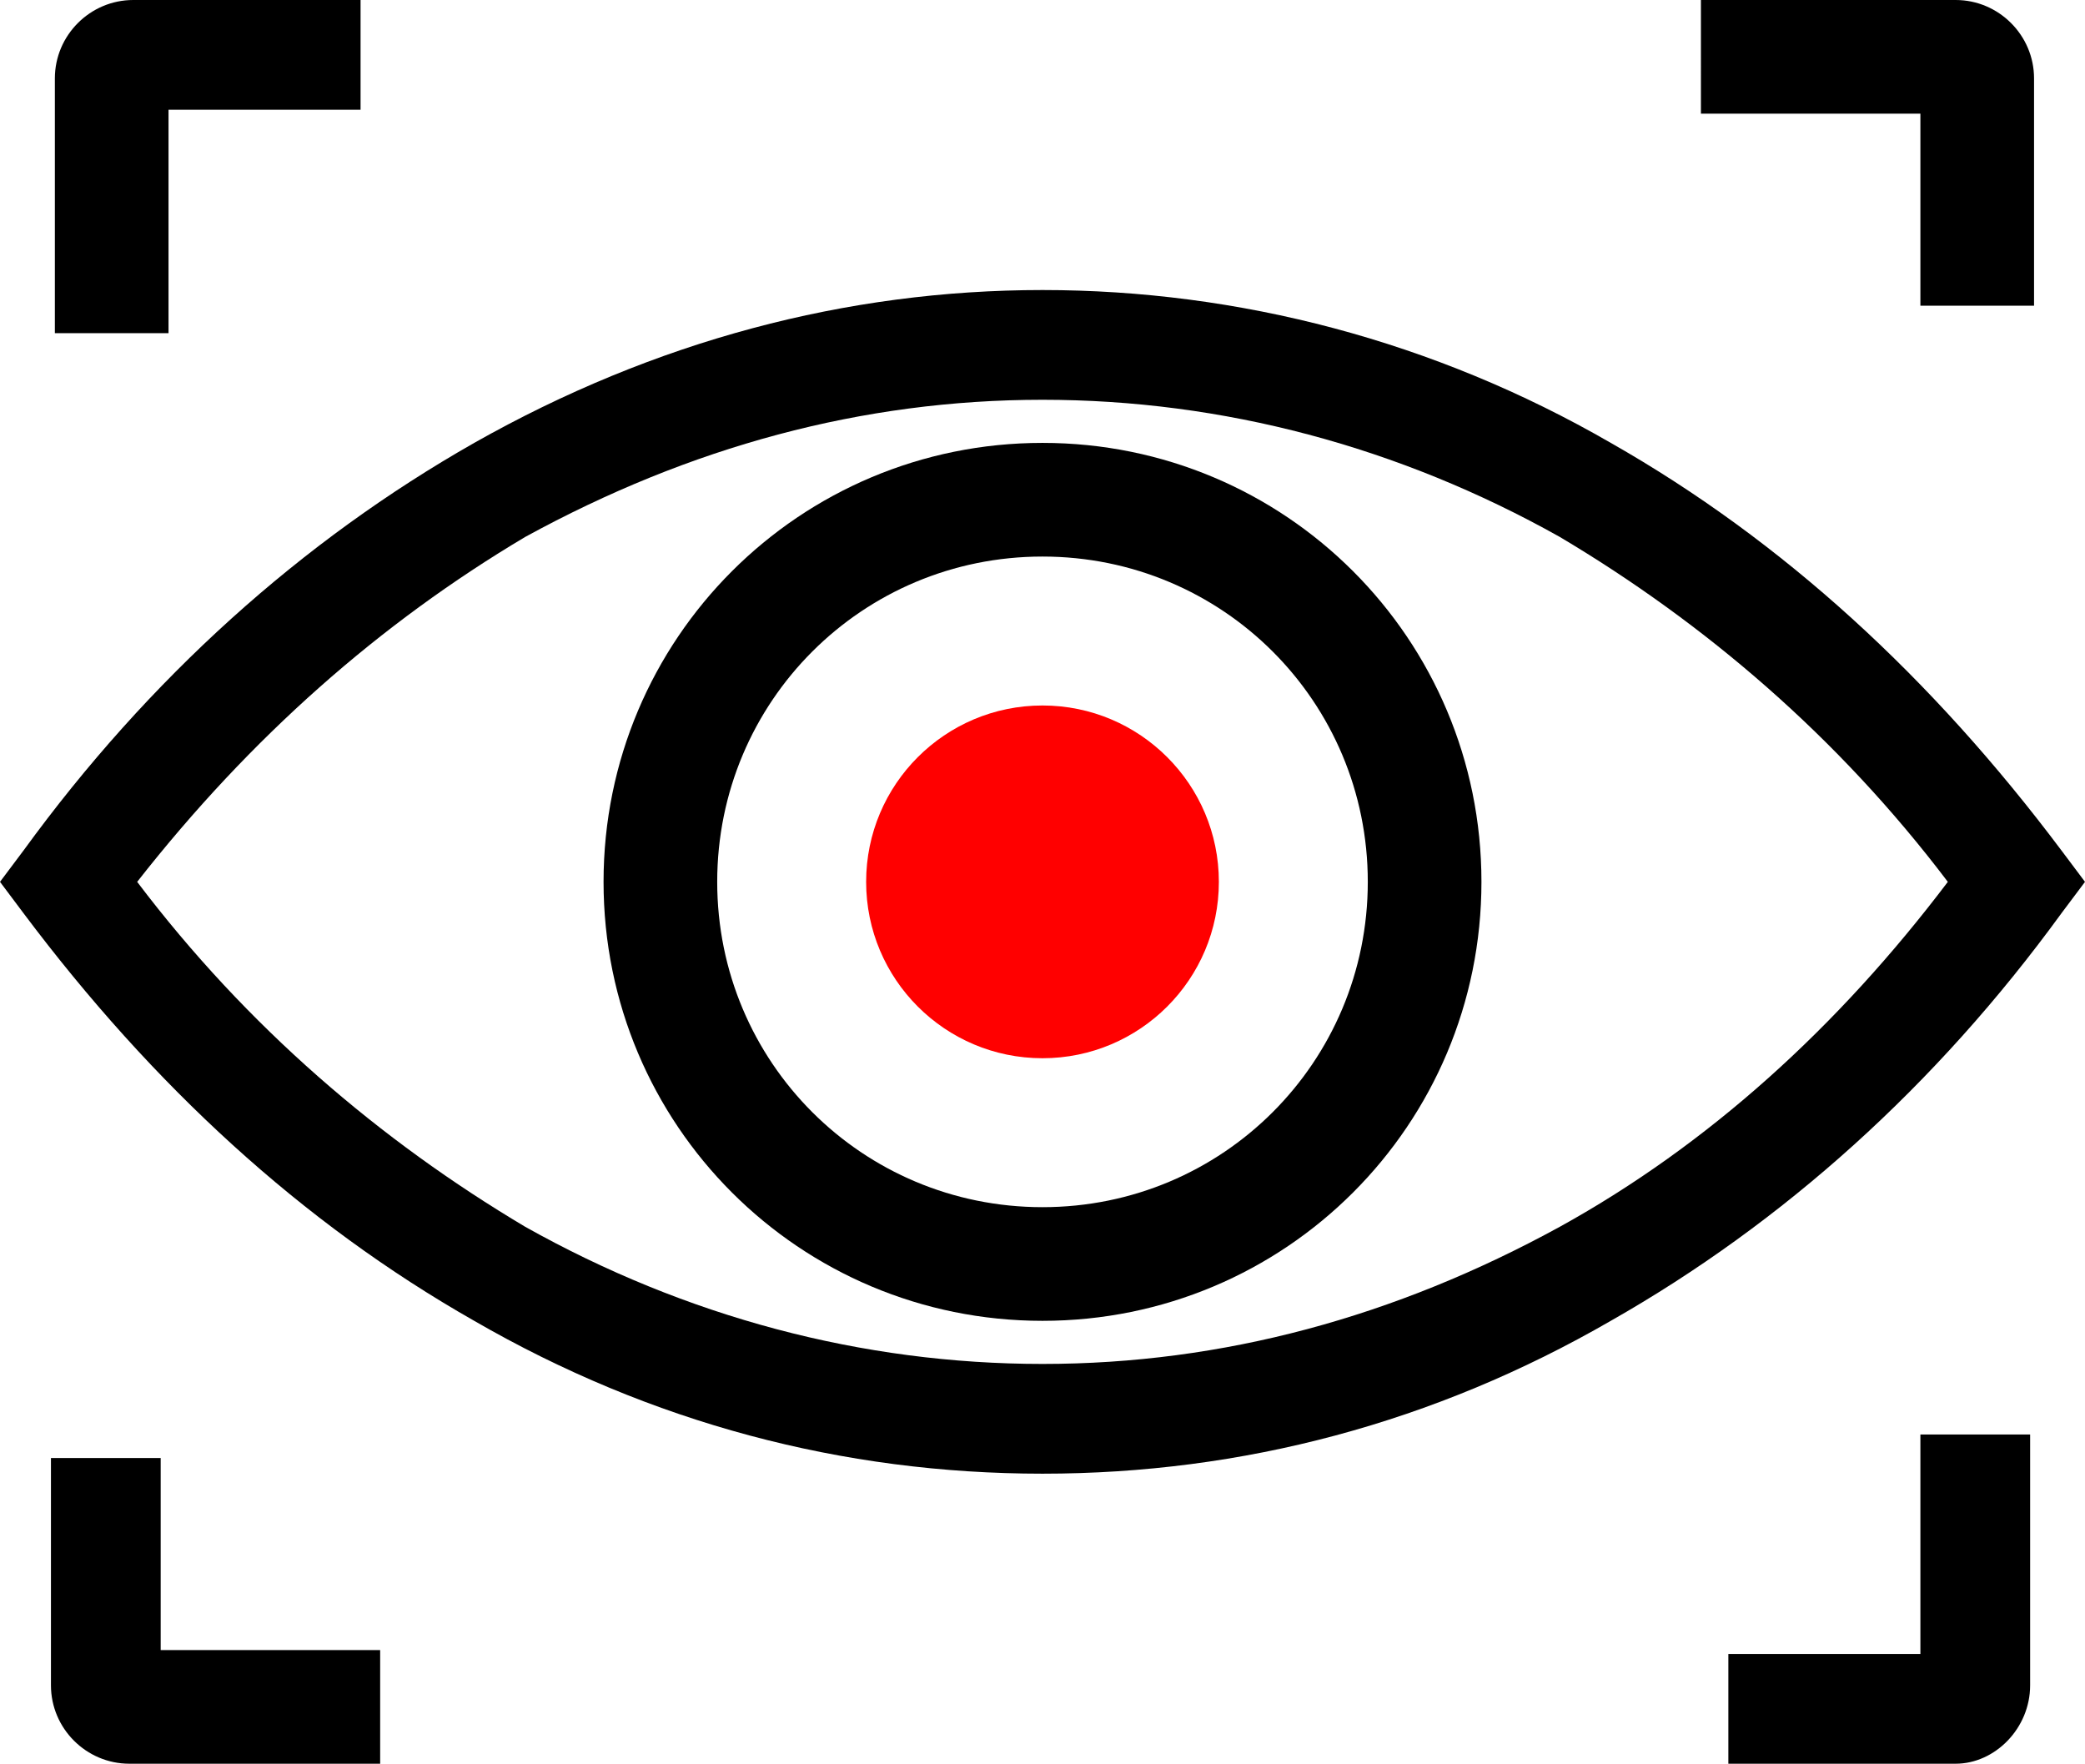
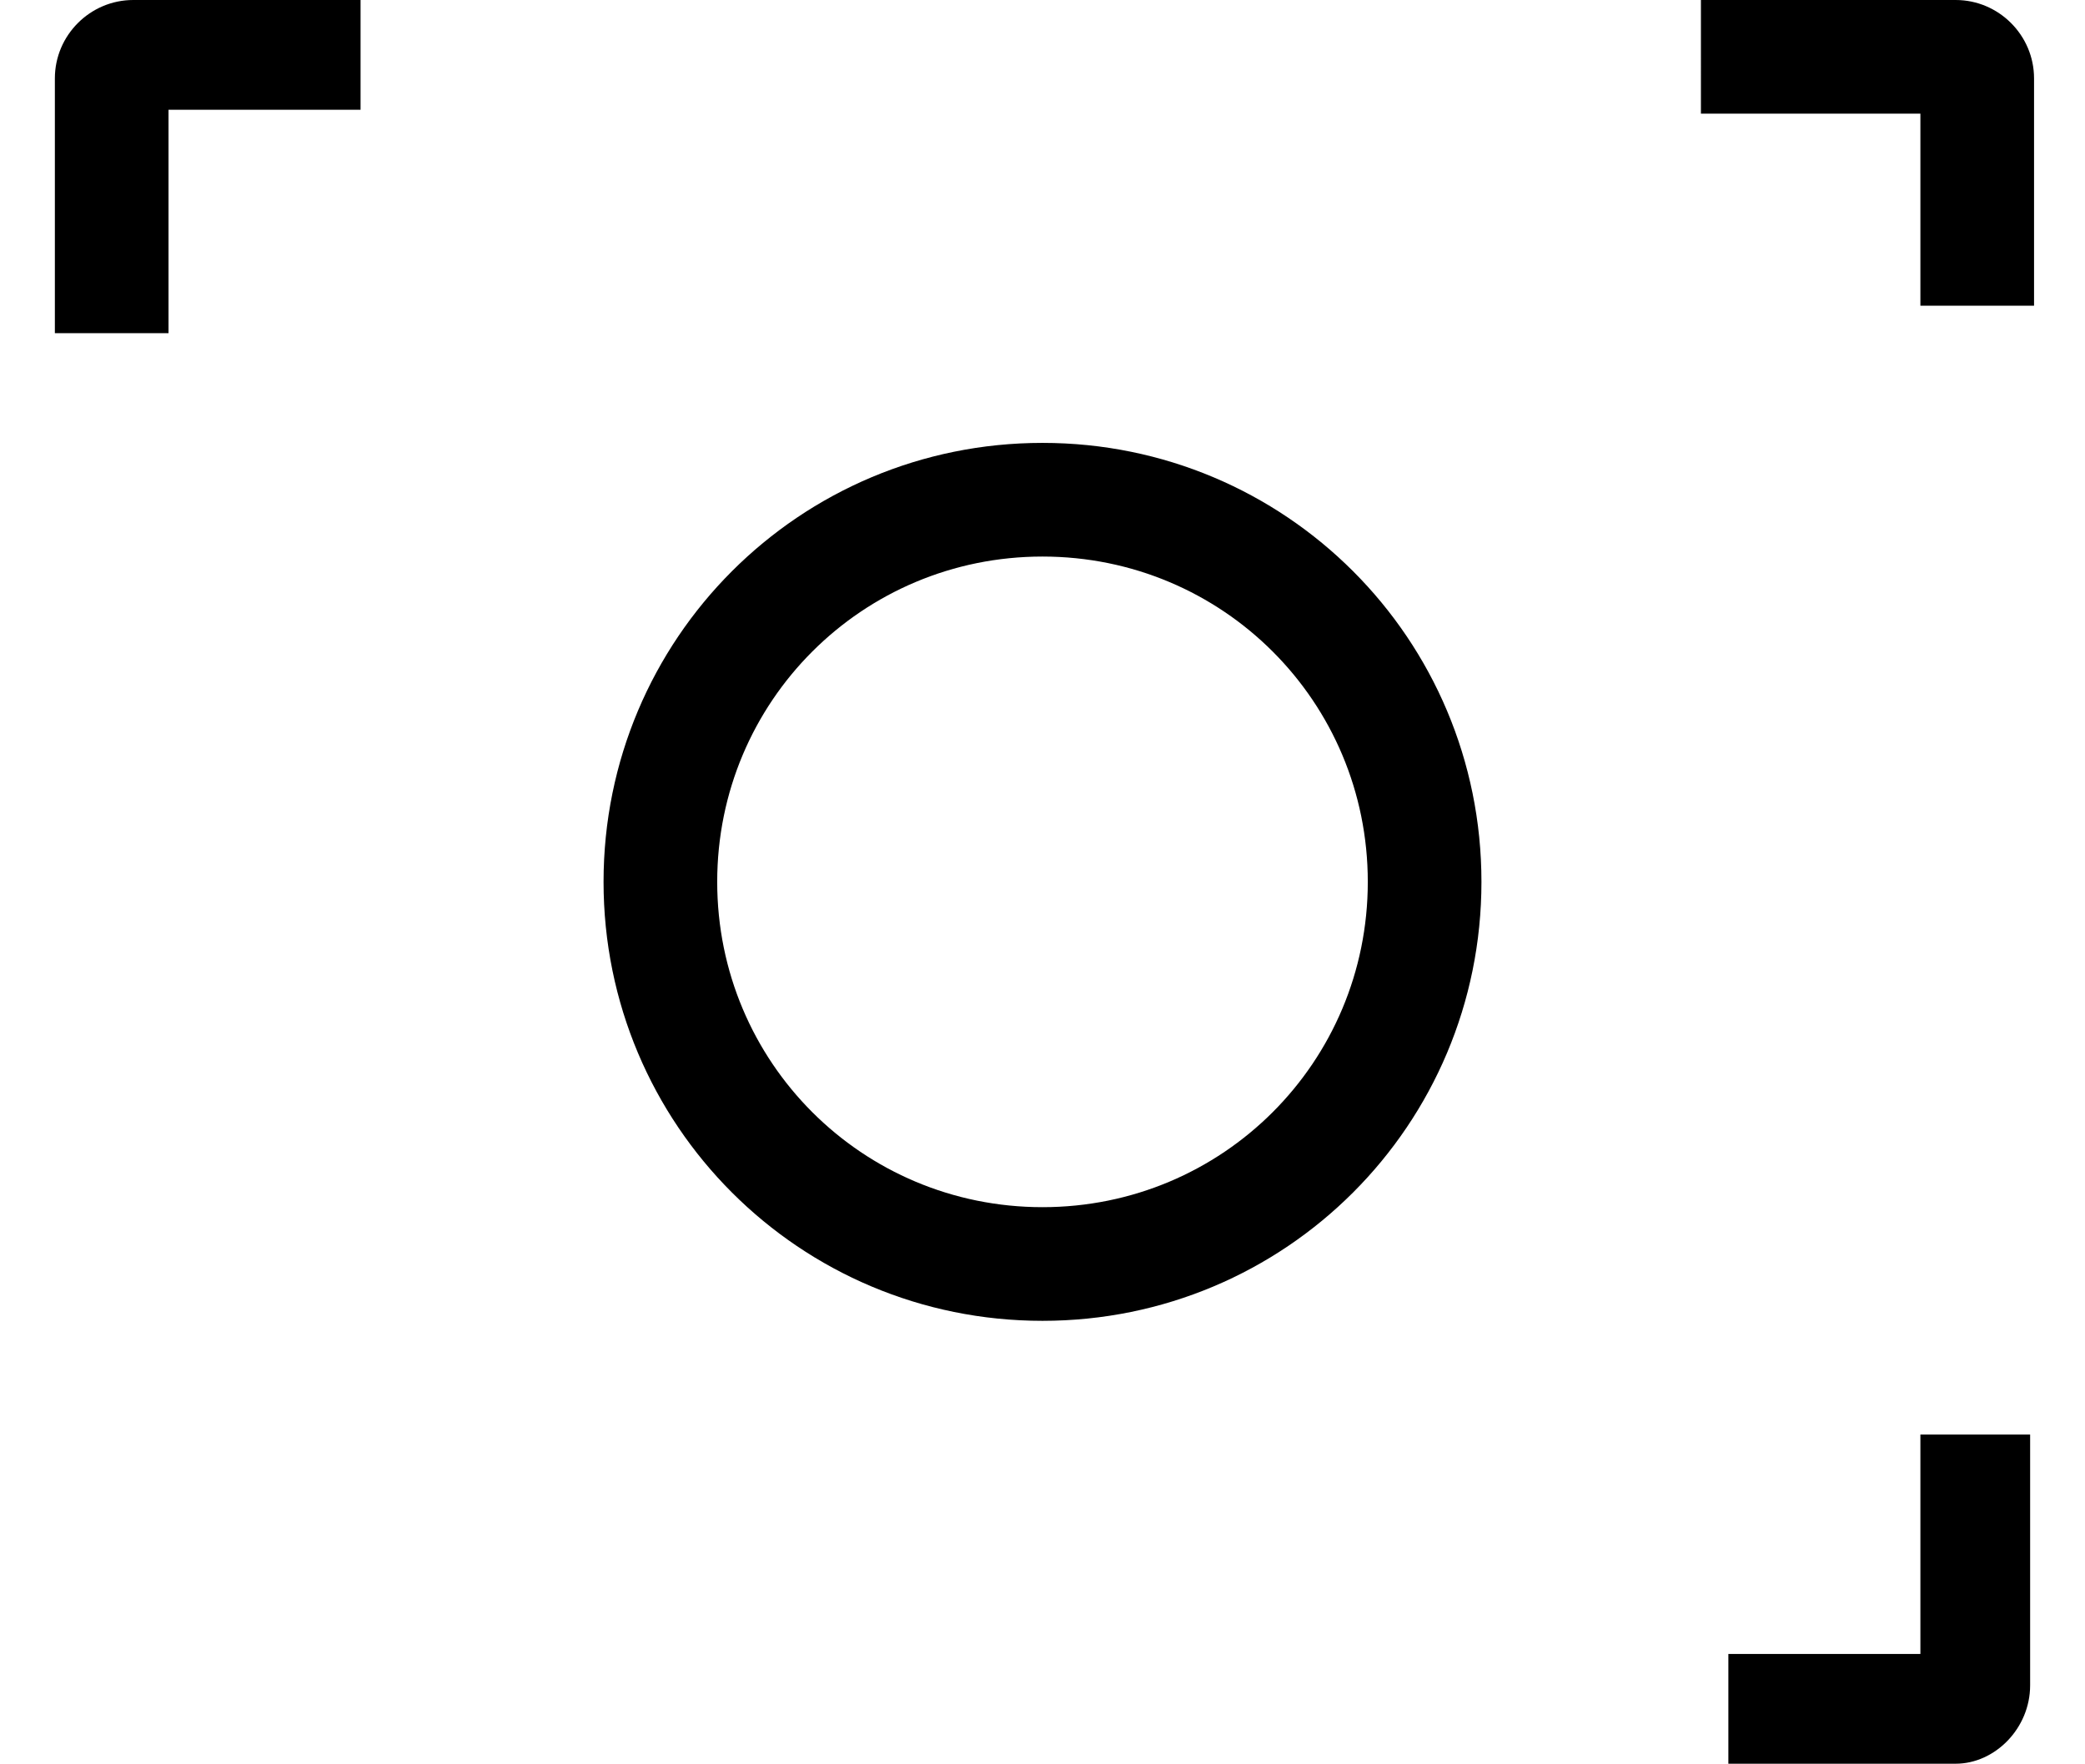
<svg xmlns="http://www.w3.org/2000/svg" version="1.1" id="Laag_1" x="0px" y="0px" viewBox="0 0 53.2 45" style="enable-background:new 0 0 53.2 45;" xml:space="preserve">
  <style type="text/css">
	.st0{fill:#FF0000;}
</style>
  <path d="M26.6,33.7c-6.2,0-11.2-5-11.2-11.2s5-11.2,11.2-11.2s11.2,5,11.2,11.2S32.8,33.7,26.6,33.7z M26.6,14.2  c-4.6,0-8.3,3.7-8.3,8.3s3.7,8.3,8.3,8.3s8.3-3.7,8.3-8.3S31.2,14.2,26.6,14.2z" />
-   <path d="M26.6,37.6c-5.1,0-10-1.3-14.5-3.9c-4.4-2.5-8.2-6-11.5-10.4L0,22.5l0.6-0.8c3.2-4.4,7.1-7.9,11.5-10.4  c4.6-2.6,9.5-3.9,14.5-3.9s10,1.3,14.5,3.9c4.4,2.5,8.2,6,11.5,10.4l0.6,0.8l-0.6,0.8c-3.2,4.4-7.1,7.9-11.5,10.4  C36.6,36.3,31.7,37.6,26.6,37.6L26.6,37.6z M3.5,22.5c2.8,3.7,6.2,6.6,9.9,8.8c4.1,2.3,8.6,3.5,13.2,3.5s9-1.2,13.2-3.5  c3.8-2.1,7.1-5.1,9.9-8.8c-2.8-3.7-6.2-6.6-9.9-8.8c-4.1-2.3-8.6-3.5-13.2-3.5s-9,1.2-13.2,3.5C9.7,15.9,6.4,18.8,3.5,22.5L3.5,22.5  z" />
-   <circle class="st0" cx="26.6" cy="22.5" r="4.5" />
  <g>
    <g>
      <path d="M4.3,8.5H1.4V2c0-1.1,0.9-2,2-2h5.8v2.8H4.3C4.3,2.9,4.3,8.5,4.3,8.5z" />
      <path d="M51.9,7.8H49V2.9h-5.6V0h6.5c1.1,0,2,0.9,2,2L51.9,7.8L51.9,7.8z" />
    </g>
    <g>
      <path d="M49.9,45h-5.8v-2.8H49v-5.6h2.8V43C51.8,44.1,50.9,45,49.9,45L49.9,45z" />
-       <path d="M9.9,45H3.3c-1.1,0-2-0.9-2-2v-5.8h2.8v4.9h5.6V45L9.9,45z" />
    </g>
  </g>
</svg>